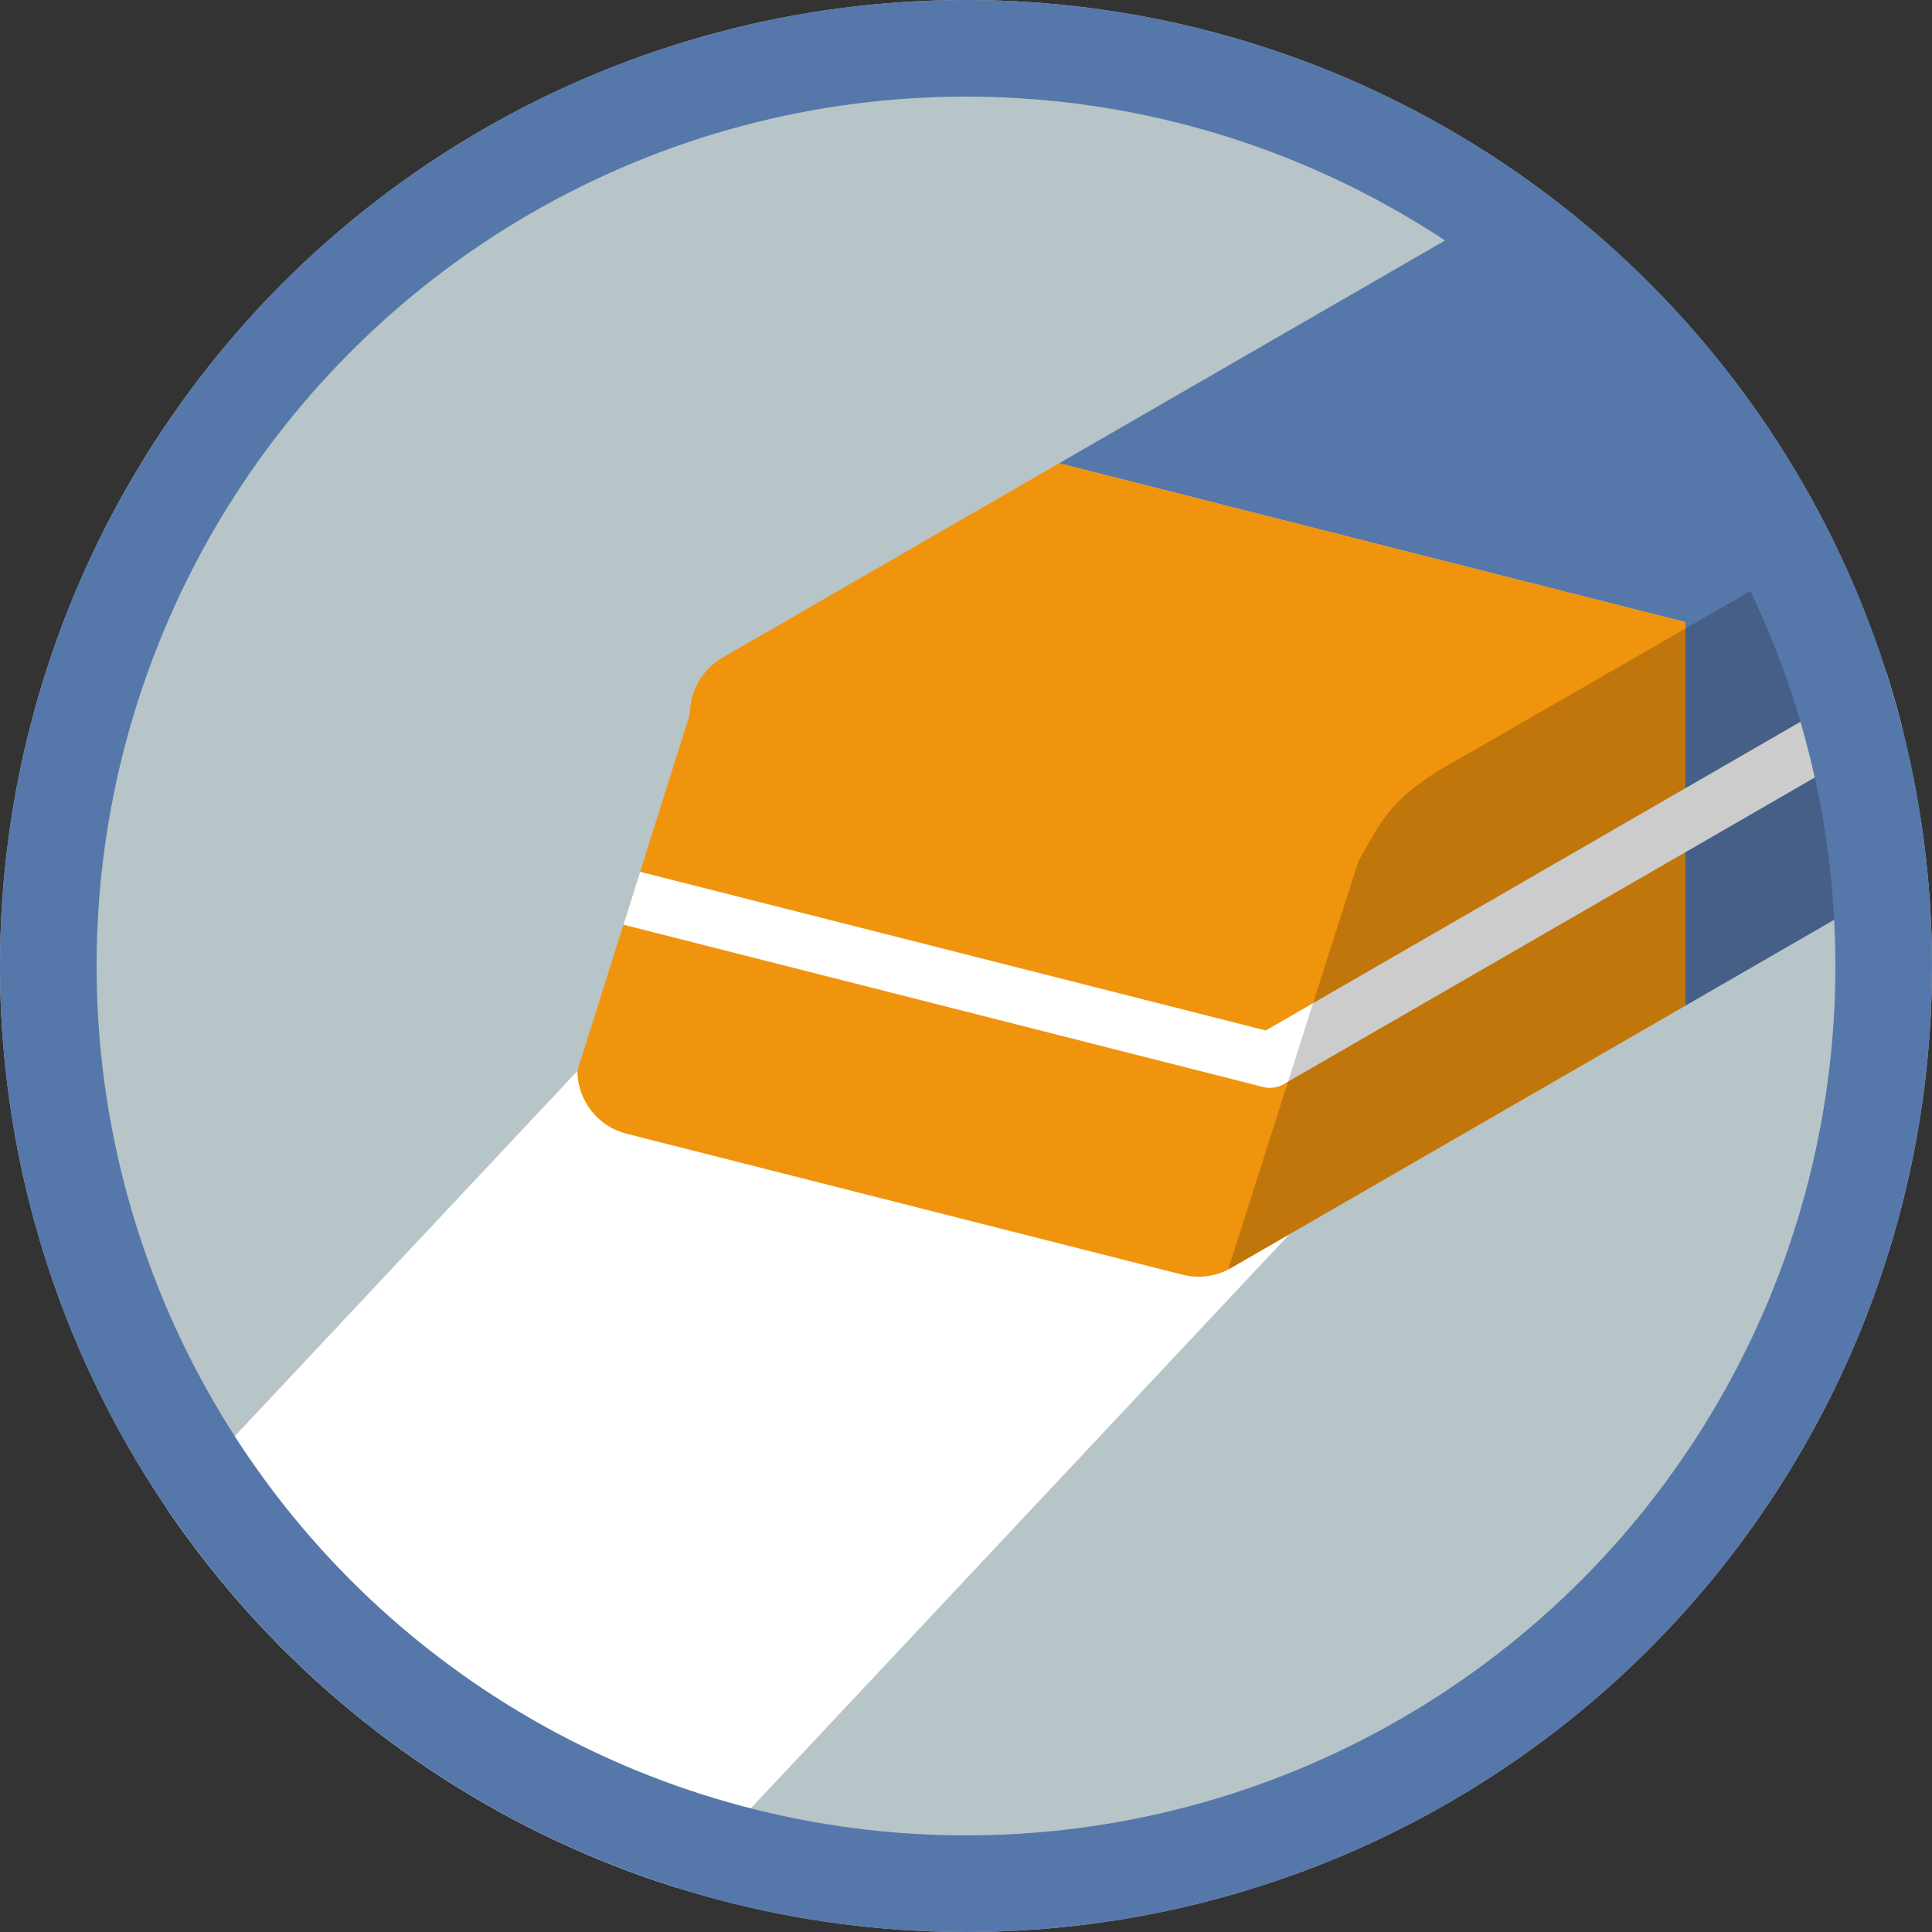
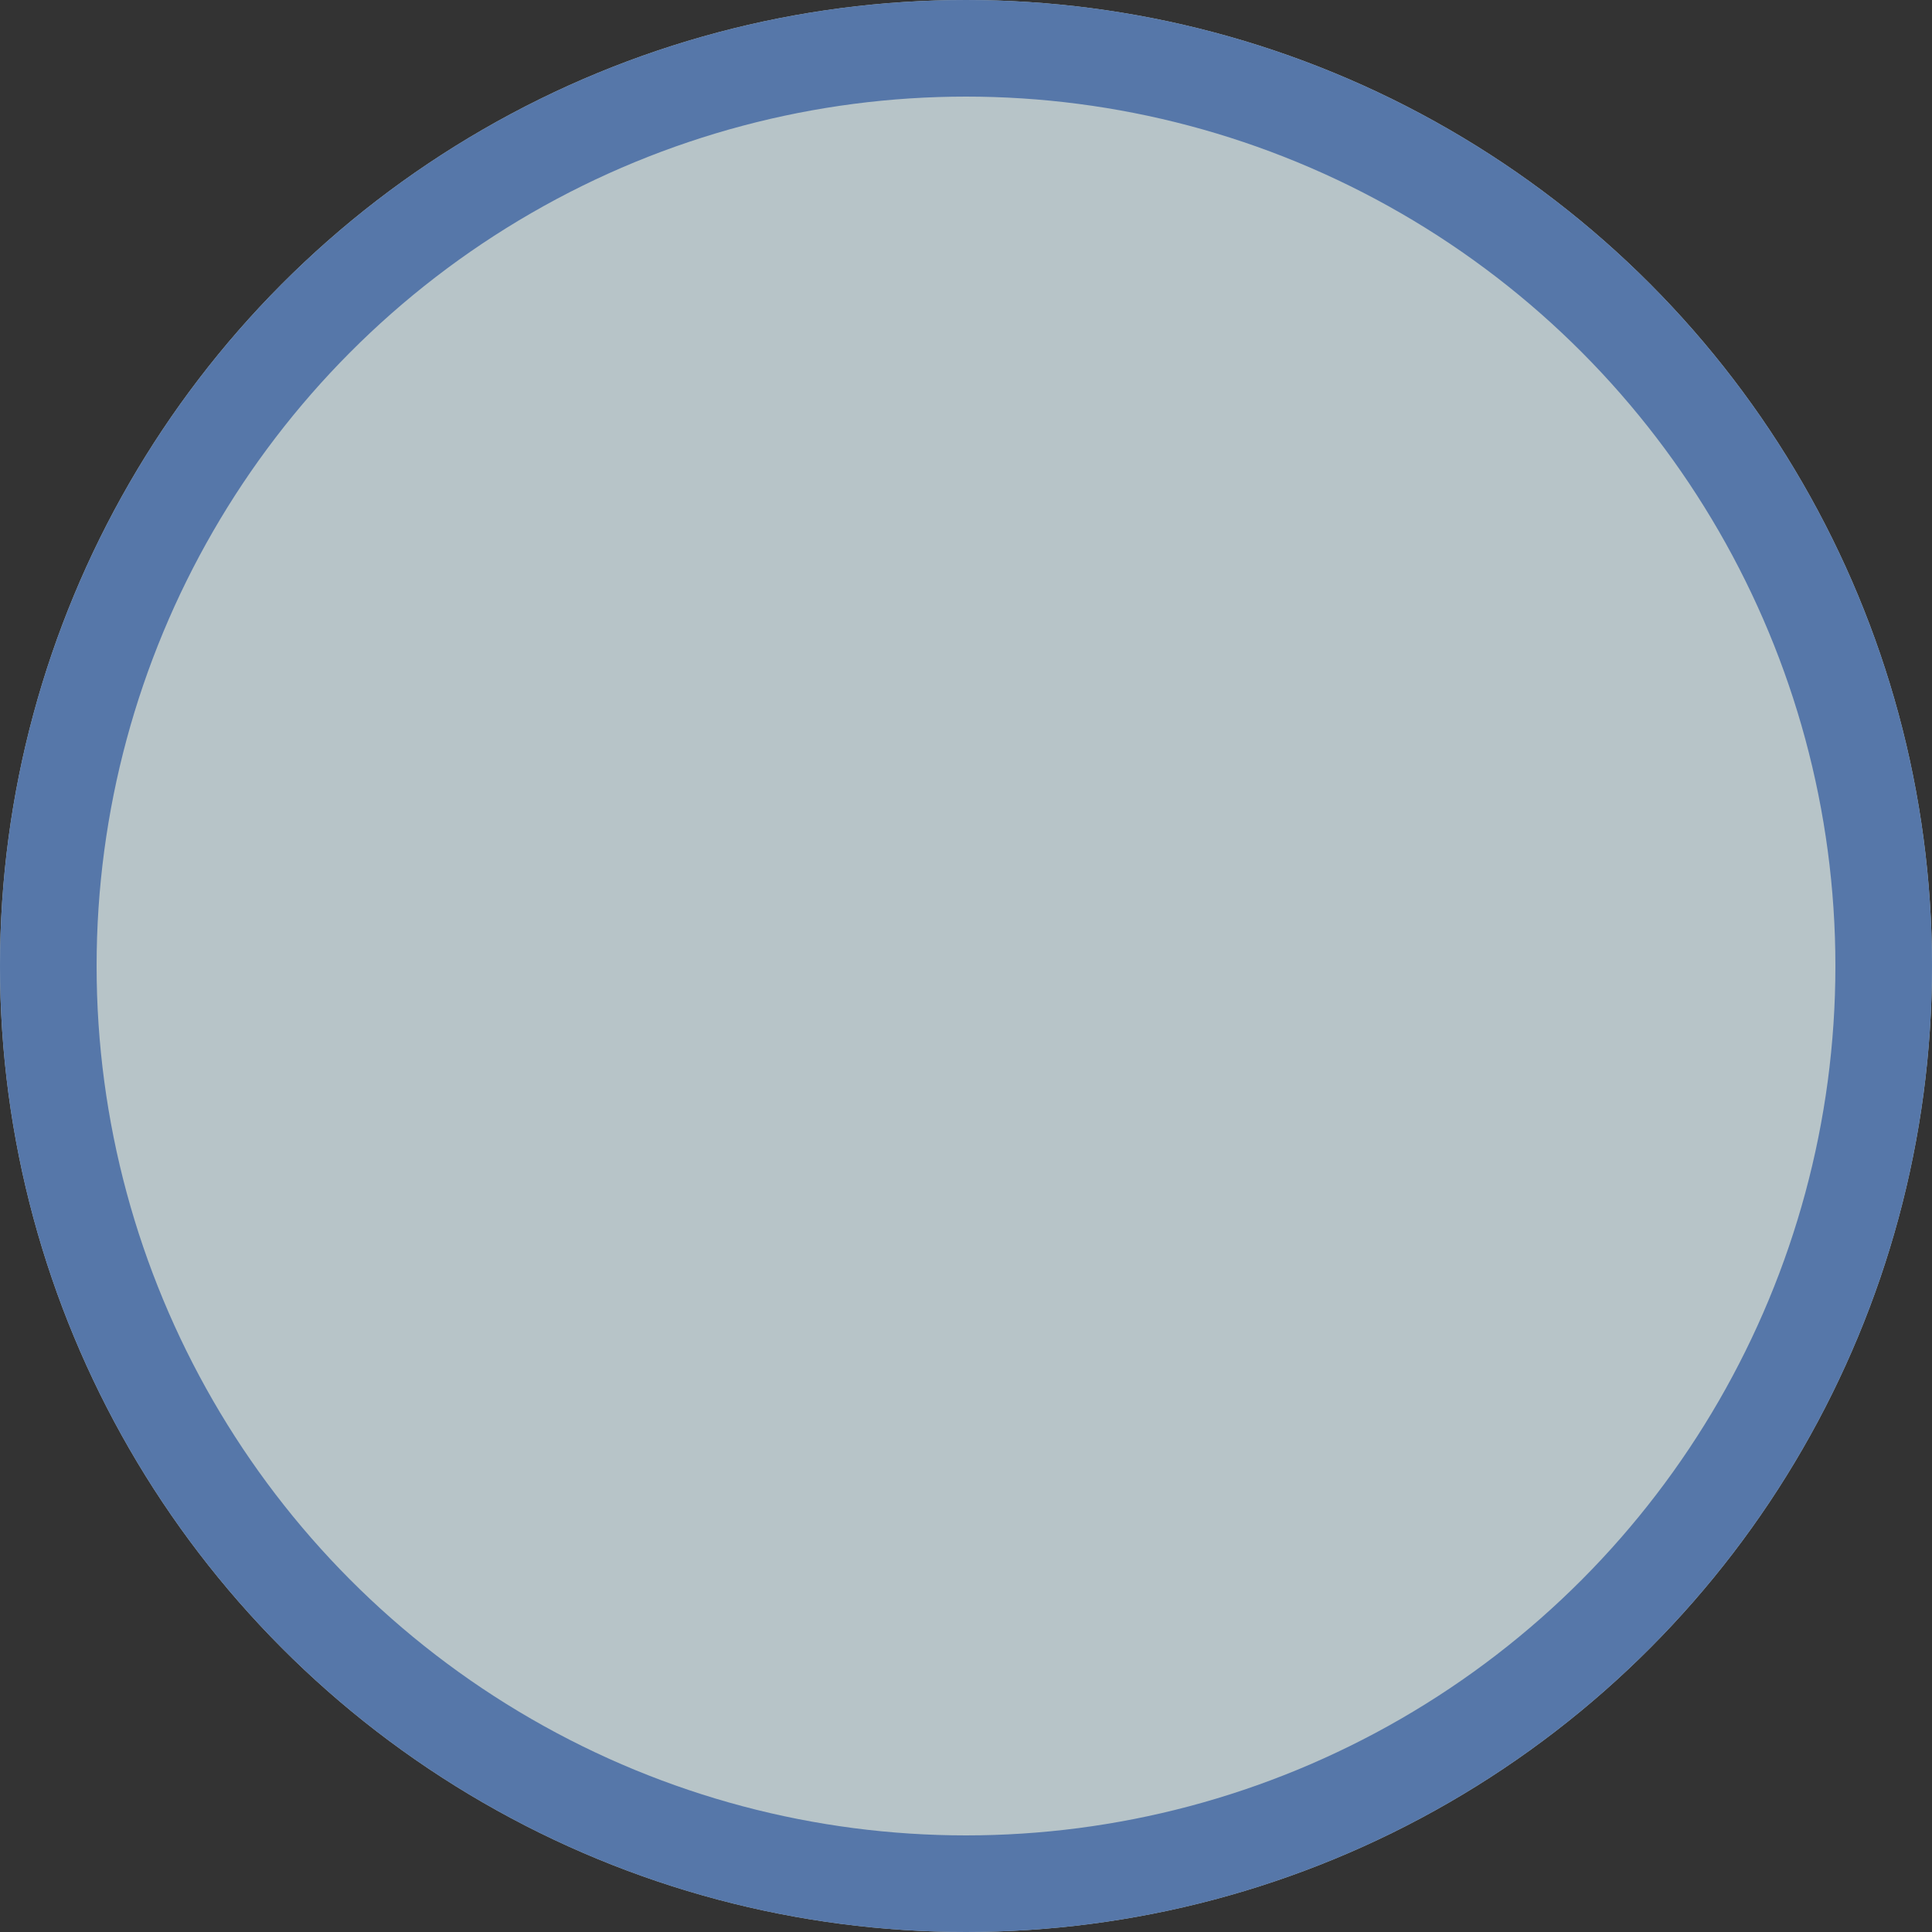
<svg xmlns="http://www.w3.org/2000/svg" version="1.1" viewBox="0 0 1024 1024">
  <rect x="0" y="0" width="1024" height="1024" fill="#333333" stroke="none" />
  <defs>
    <clipPath id="a">
-       <circle cx="20" cy="20" r="20" fill="#b7c4c8" fill-rule="evenodd" style="paint-order:fill markers stroke" />
-     </clipPath>
+       </clipPath>
  </defs>
  <circle cx="512" cy="512" r="512" fill="#b7c4c8" fill-rule="evenodd" style="paint-order:fill markers stroke" />
  <g transform="matrix(25.6 0 0 25.6 4.6921e-5 0)" clip-path="url(#a)">
    <rect transform="matrix(1 0 -.684 .729 0 0)" x="32.759" y="30.405" width="17.914" height="30.674" fill="#fff" fill-rule="evenodd" />
    <g transform="matrix(1.149 0 0 1.149 35.706 18.514)" stroke-width=".87">
      <path d="m-3.311-12.627c-0.185 0.009-0.365 0.062-0.525 0.154l-8.154 4.707 11.279 2.861v6.916l6.041-3.488c0.363-0.21 0.586-0.597 0.586-1.016l2.027-6.424c3.017e-4 -0.536-0.363-1.004-0.883-1.137l-10.021-2.541c-0.114-0.029-0.232-0.04-0.35-0.033z" fill="#5677a9" fill-rule="evenodd" style="paint-order:fill markers stroke" />
-       <path d="m-11.99-7.766-6.068 3.504c-0.363 0.21-0.586 0.597-0.586 1.016l-2.027 6.424c-3.02e-4 0.536 0.363 1.004 0.883 1.137l10.021 2.541c0.296 0.075 0.61 0.032 0.875-0.121l8.182-4.723v-6.916z" fill="#f0940e" fill-rule="evenodd" style="paint-order:fill markers stroke" />
      <path d="m7.166-6.455-15.434 8.91-11.273-2.859-0.301 0.953 11.525 2.924a0.5 0.5 0 0 0 0.373-0.051l14.664-8.467z" color="#000000" color-rendering="auto" dominant-baseline="auto" fill="#fff" fill-rule="evenodd" image-rendering="auto" shape-rendering="auto" solid-color="#000000" style="font-feature-settings:normal;font-variant-alternates:normal;font-variant-caps:normal;font-variant-ligatures:normal;font-variant-numeric:normal;font-variant-position:normal;isolation:auto;mix-blend-mode:normal;paint-order:fill markers stroke;shape-padding:0;text-decoration-color:#000000;text-decoration-line:none;text-decoration-style:solid;text-indent:0;text-orientation:mixed;text-transform:none;white-space:normal" />
      <path d="m7.703-9.627-12.848 7.394c-0.876 0.547-1.047 0.913-1.457 1.648l-2.34 7.334c0.015-8e-3 0.034-0.007 0.049-0.016l14.223-8.211c0.363-0.21 0.586-0.597 0.586-1.016l2.027-6.424c1.49e-4 -0.264-0.089-0.512-0.24-0.711z" opacity=".2" />
    </g>
  </g>
  <circle cx="512" cy="512" r="486.4" fill="none" stroke="#5677a9" stroke-width="51.2" style="paint-order:fill markers stroke" />
</svg>